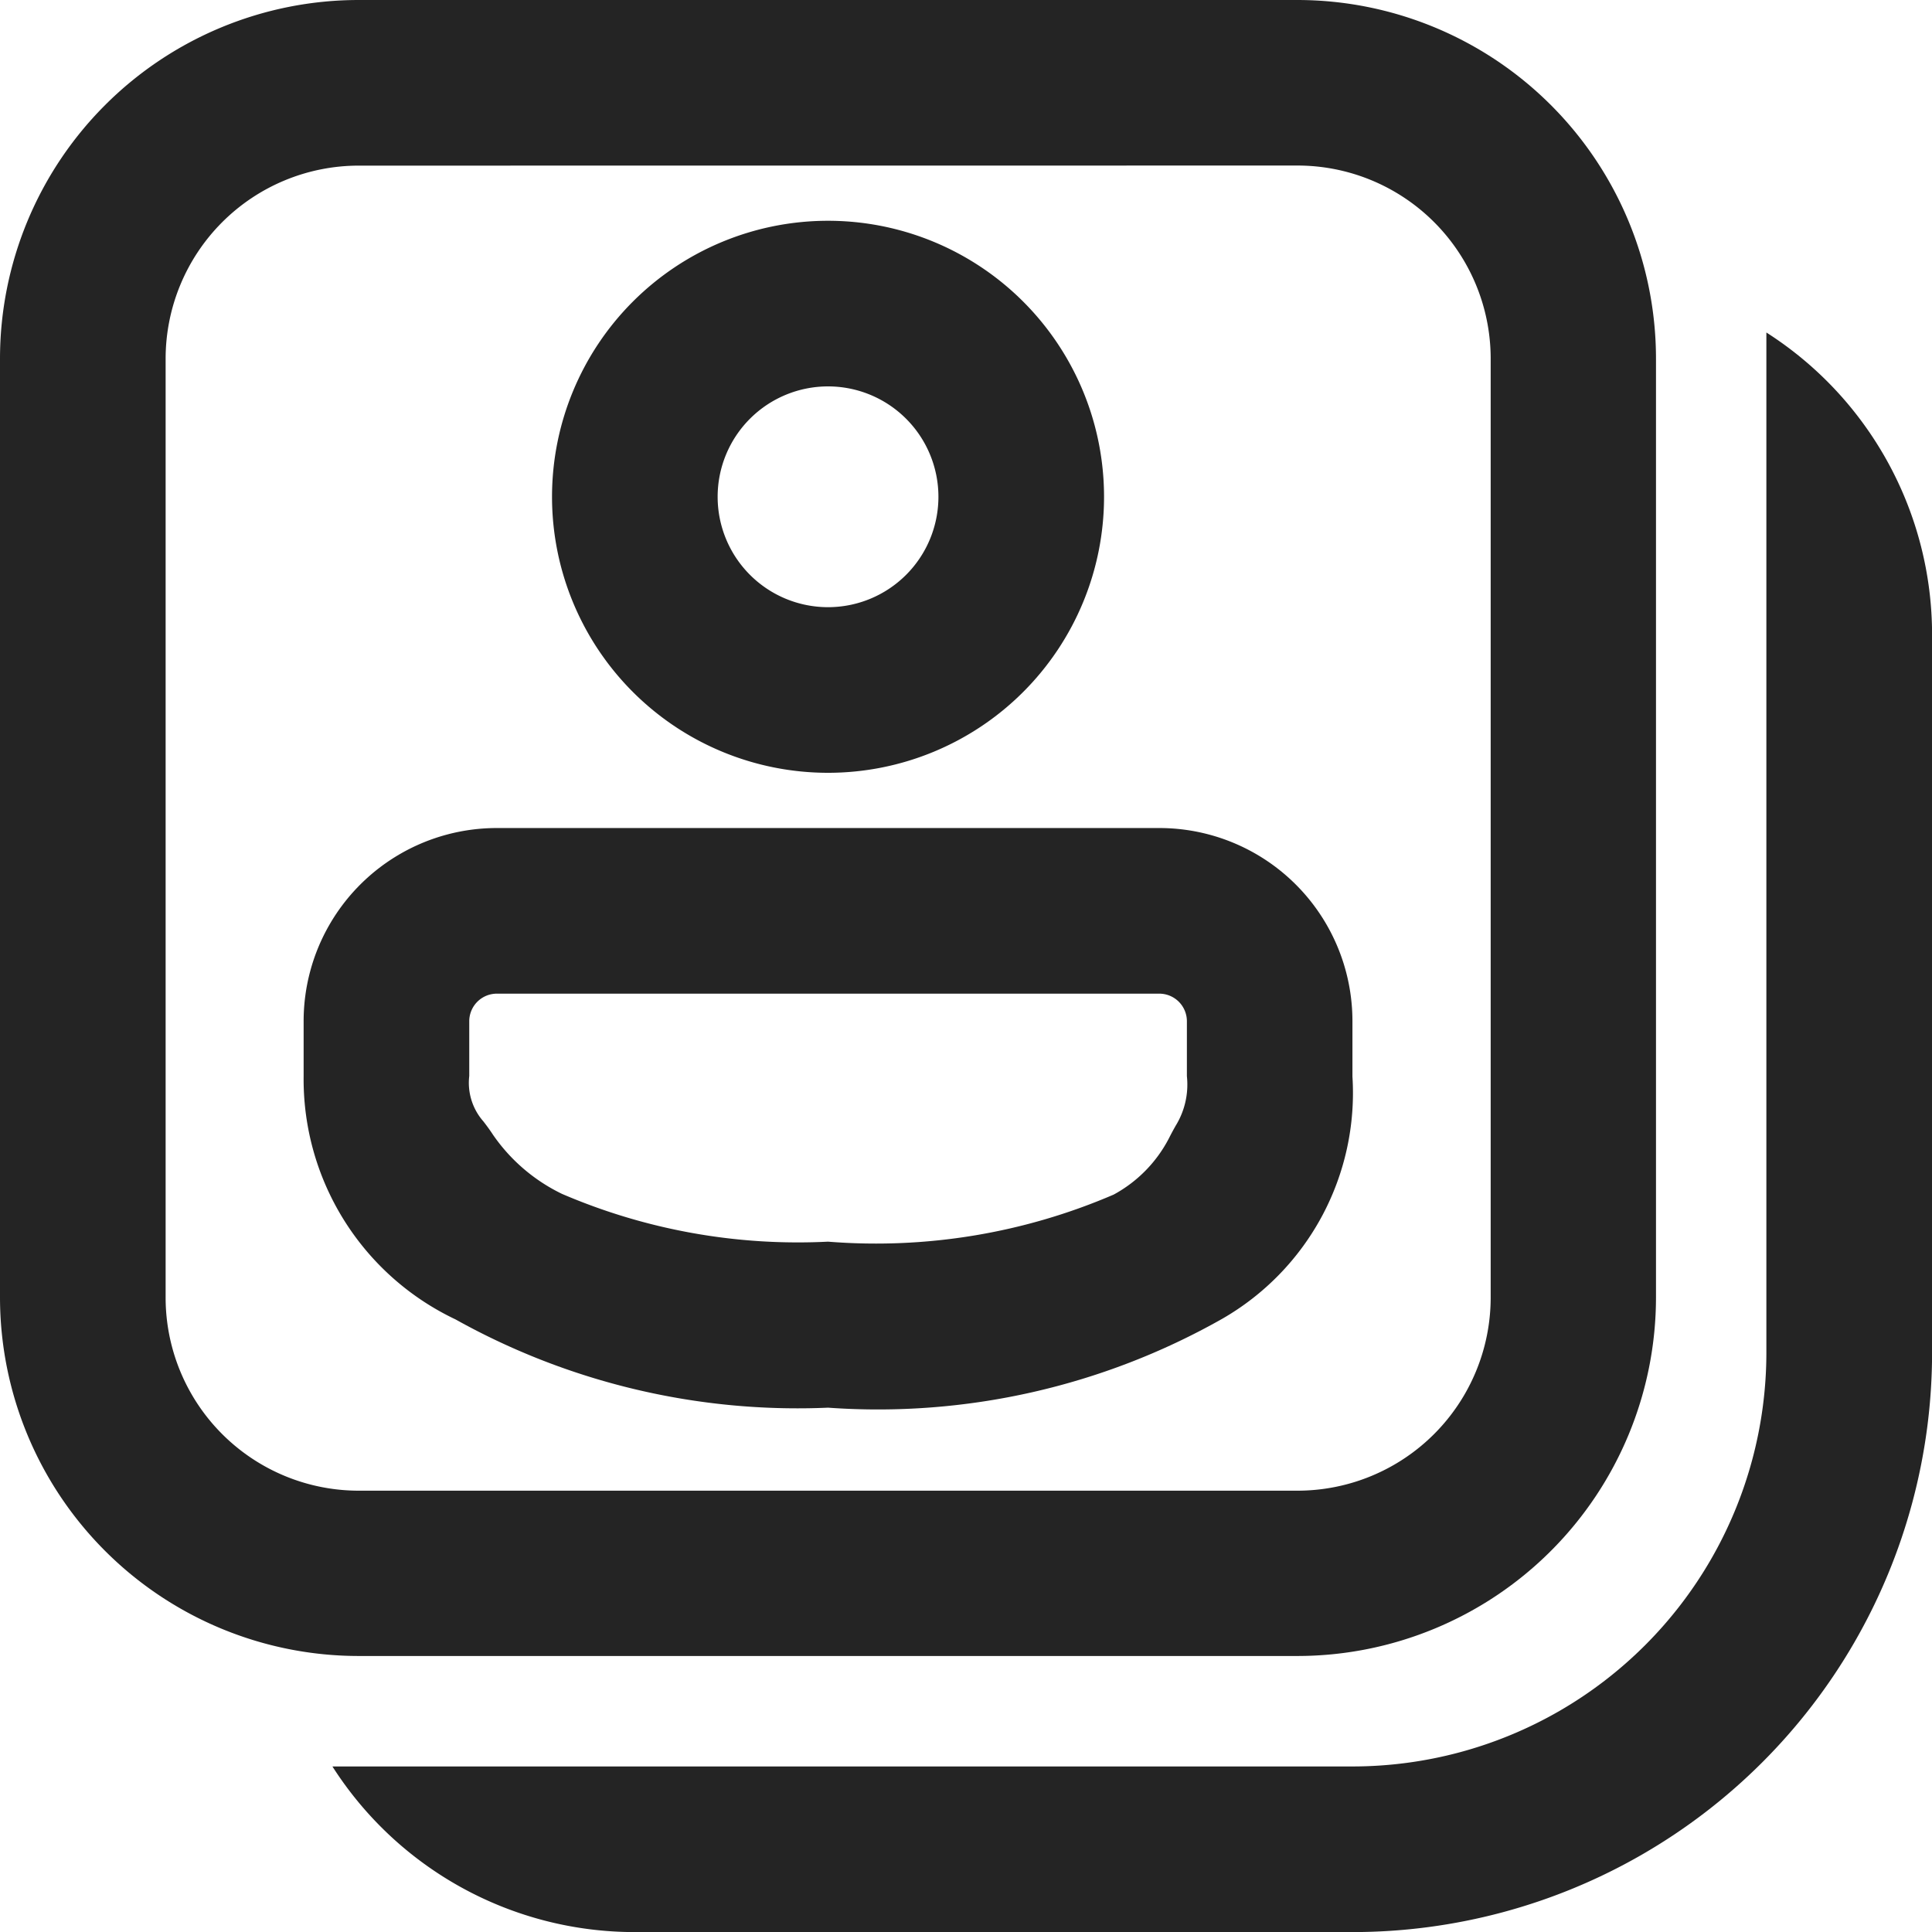
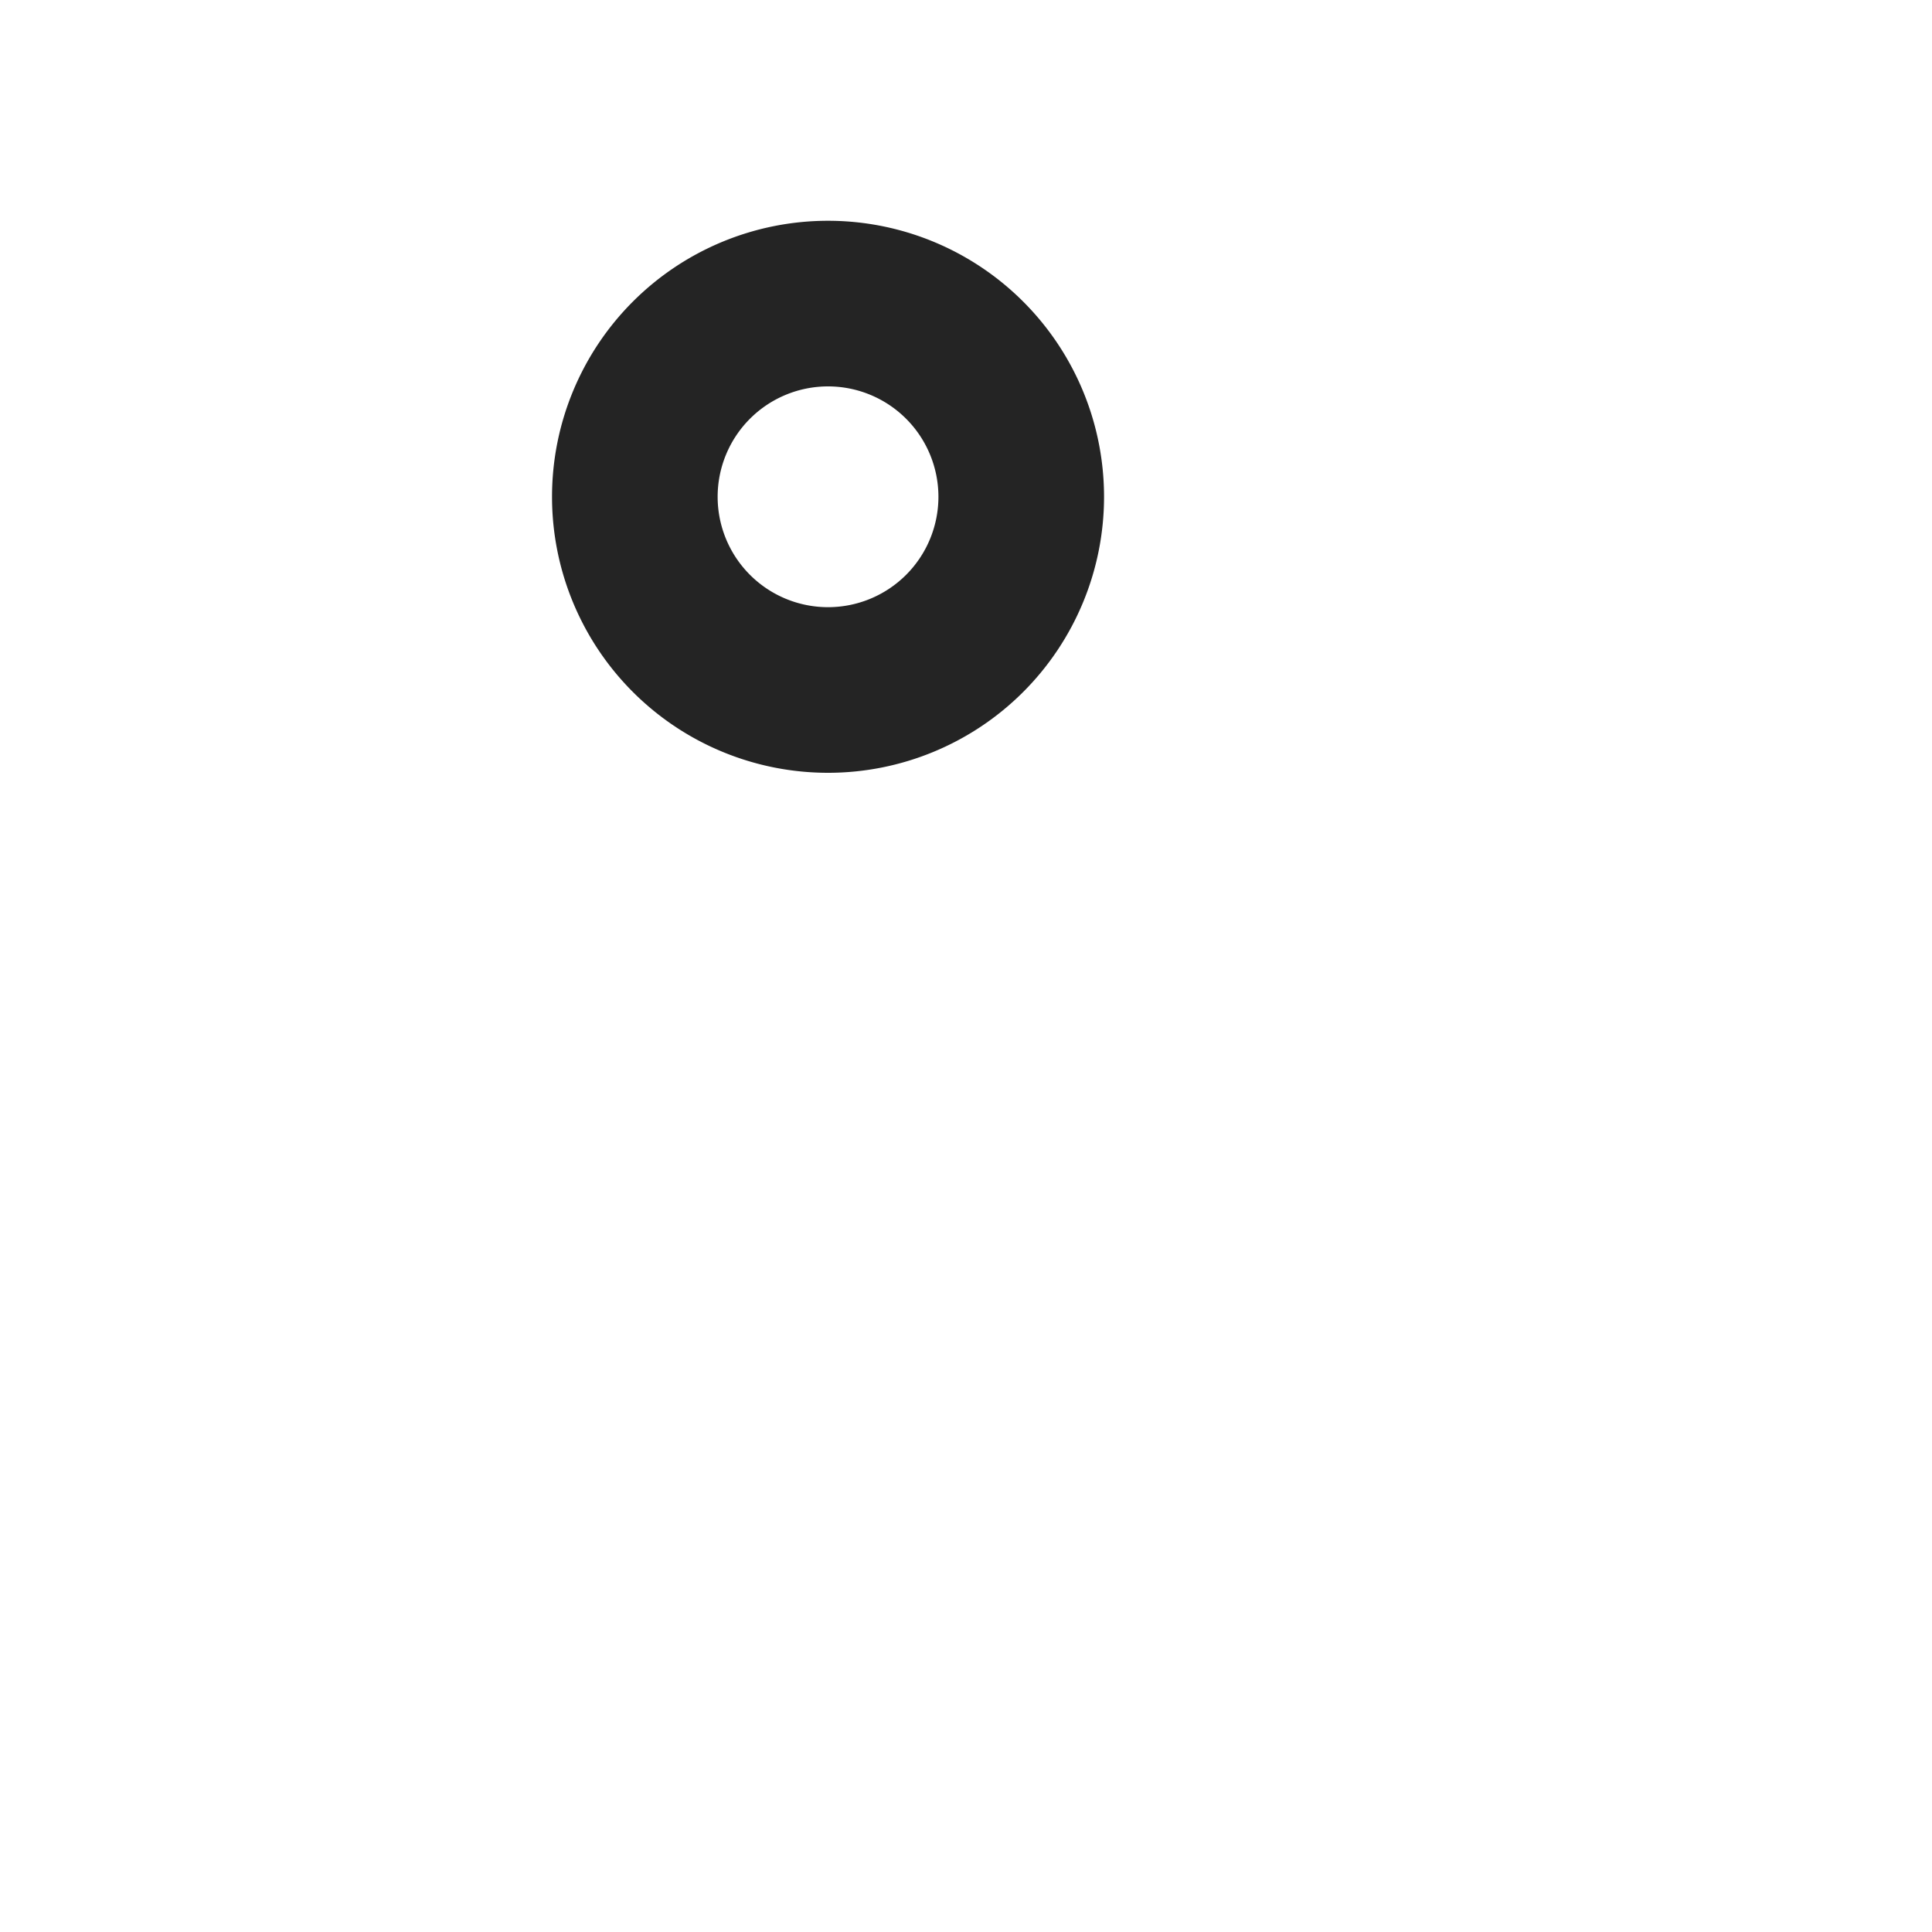
<svg xmlns="http://www.w3.org/2000/svg" width="24.625" height="24.625" viewBox="0 0 24.625 24.625">
  <g id="_8675158_ic_fluent_person_board_regular_icon" data-name="8675158_ic_fluent_person_board_regular_icon" transform="translate(-3 -3)">
-     <path id="Path_14" data-name="Path 14" d="M19.118,12.963A2.462,2.462,0,0,0,16.655,10.5H8.212A2.462,2.462,0,0,0,5.75,12.963v.7a3.387,3.387,0,0,0,1.936,3.1,8.951,8.951,0,0,0,4.748,1.125,8.908,8.908,0,0,0,5.023-1.132,3.32,3.32,0,0,0,1.661-3.089Zm-11.257,0a.352.352,0,0,1,.352-.352h8.443a.352.352,0,0,1,.352.352v.7a1,1,0,0,1-.144.633c-.024.043-.051.091-.081.151a1.713,1.713,0,0,1-.708.725,7.663,7.663,0,0,1-3.641.6,7.616,7.616,0,0,1-3.391-.609,2.262,2.262,0,0,1-.879-.753c-.045-.069-.086-.123-.122-.17a.744.744,0,0,1-.181-.579Z" transform="translate(1.12 3.054)" fill="#242424" />
    <path id="Path_15" data-name="Path 15" d="M15.036,8.518A3.518,3.518,0,1,1,11.518,5,3.518,3.518,0,0,1,15.036,8.518Zm-2.111,0a1.407,1.407,0,1,0-1.407,1.407A1.407,1.407,0,0,0,12.925,8.518Z" transform="translate(2.036 0.814)" fill="#242424" />
-     <path id="Path_16" data-name="Path 16" d="M3,7.573A4.573,4.573,0,0,1,7.573,3H19.534a4.573,4.573,0,0,1,4.573,4.573V19.534a4.573,4.573,0,0,1-4.573,4.573H7.573A4.573,4.573,0,0,1,3,19.534ZM7.573,5.111A2.462,2.462,0,0,0,5.111,7.573V19.534A2.462,2.462,0,0,0,7.573,22H19.534A2.463,2.463,0,0,0,22,19.534V7.573a2.462,2.462,0,0,0-2.463-2.463Z" transform="translate(0 0)" fill="#242424" />
-     <path id="Path_17" data-name="Path 17" d="M9.865,26.4a4.57,4.57,0,0,1-3.854-2.111h13a5.277,5.277,0,0,0,5.277-5.277v-13A4.57,4.57,0,0,1,26.4,9.865v9.146A7.388,7.388,0,0,1,19.012,26.4Z" transform="translate(1.226 1.226)" fill="#242424" />
  </g>
</svg>